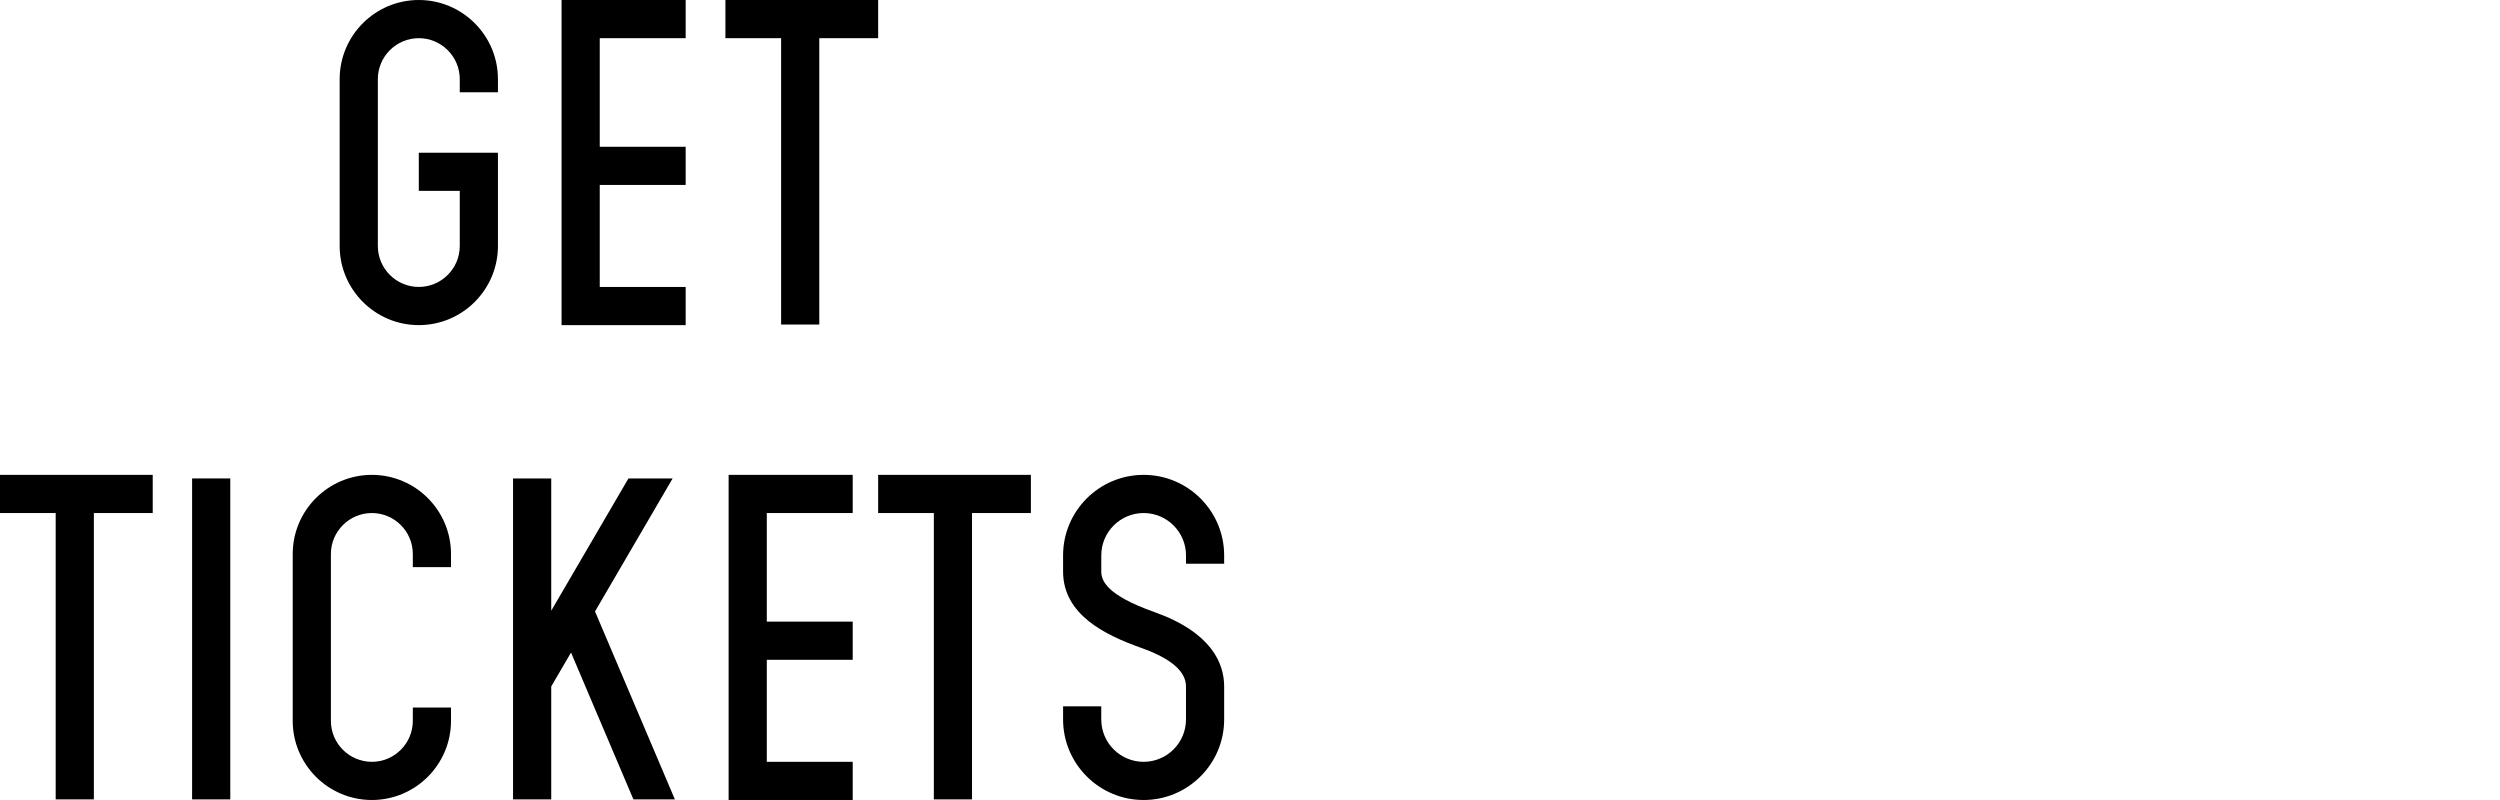
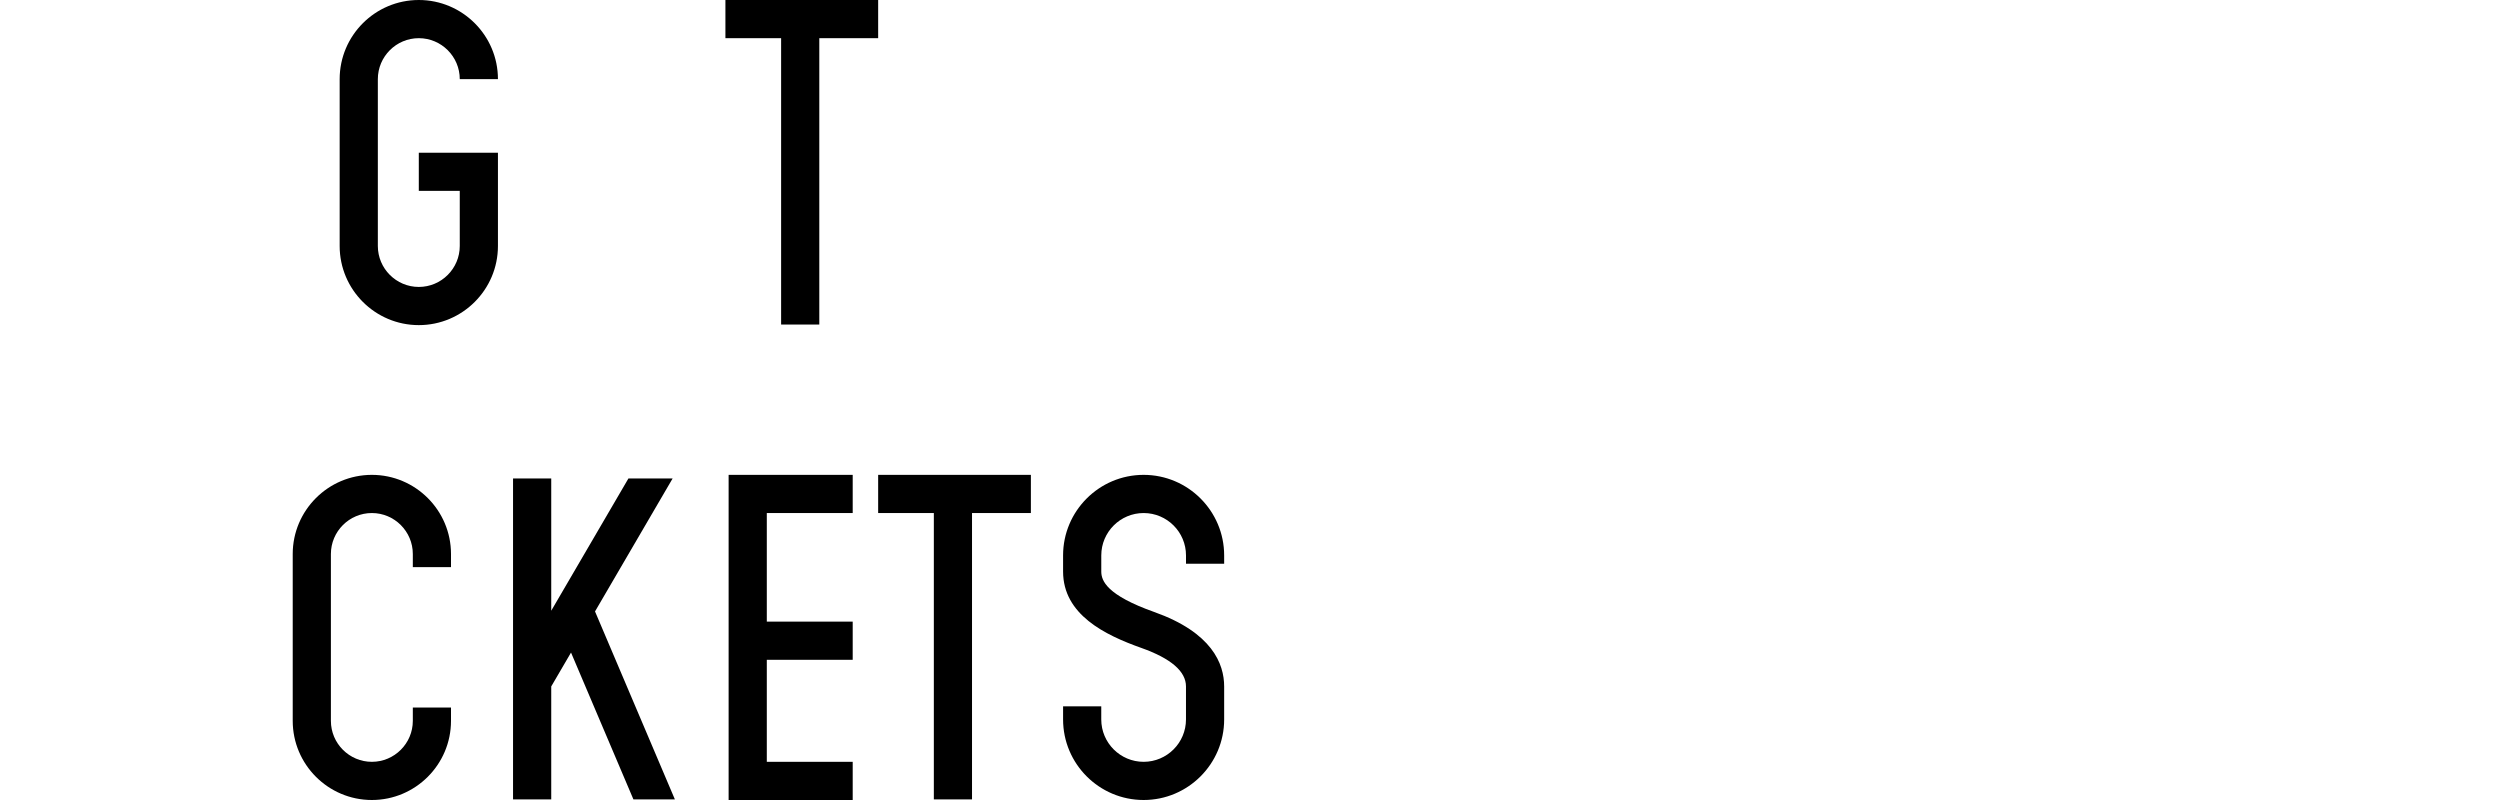
<svg xmlns="http://www.w3.org/2000/svg" version="1.1" id="logos" x="0px" y="0px" viewBox="0 0 125 40" enable-background="new 0 0 125 40" xml:space="preserve">
  <g>
    <g>
      <g>
        <polygon points="39.056,16.227 40.965,16.227 40.965,1.909 43.908,1.909 43.908,0 36.271,0 36.271,1.909 39.056,1.909    " />
-         <polygon points="0,25.652 2.784,25.652 2.784,39.97 4.693,39.97 4.693,25.652 7.636,25.652 7.636,23.743 0,23.743    " />
        <polygon points="43.908,25.652 46.692,25.652 46.692,39.97 48.601,39.97 48.601,25.652 51.544,25.652 51.544,23.743      43.908,23.743    " />
-         <polygon points="34.283,14.348 29.987,14.348 29.987,9.247 34.283,9.247 34.283,7.338 29.987,7.338 29.987,1.909 34.283,1.909      34.283,0 28.078,0 28.078,16.257 34.283,16.257    " />
        <polygon points="36.431,40 42.635,40 42.635,38.091 38.34,38.091 38.34,32.99 42.635,32.99 42.635,31.081 38.34,31.081      38.34,25.652 42.635,25.652 42.635,23.743 36.431,23.743    " />
-         <path d="M20.94,0c-2.182,0-3.957,1.775-3.957,3.957v8.342c0,2.182,1.775,3.957,3.957,3.957s3.957-1.775,3.957-3.957V7.636H20.94     v1.909h2.048v2.754c0,1.129-0.919,2.048-2.048,2.048s-2.048-0.919-2.048-2.048V3.957c0-1.129,0.919-2.048,2.048-2.048     s2.048,0.919,2.048,2.048v0.656h1.909V3.957C24.897,1.775,23.122,0,20.94,0z" />
+         <path d="M20.94,0c-2.182,0-3.957,1.775-3.957,3.957v8.342c0,2.182,1.775,3.957,3.957,3.957s3.957-1.775,3.957-3.957V7.636H20.94     v1.909h2.048v2.754c0,1.129-0.919,2.048-2.048,2.048s-2.048-0.919-2.048-2.048V3.957c0-1.129,0.919-2.048,2.048-2.048     s2.048,0.919,2.048,2.048h1.909V3.957C24.897,1.775,23.122,0,20.94,0z" />
        <path d="M18.593,23.743c-2.182,0-3.957,1.775-3.957,3.957v8.343c0,2.182,1.775,3.957,3.957,3.957     c2.182,0,3.957-1.775,3.957-3.957v-0.666h-1.909v0.666c0,1.129-0.919,2.048-2.048,2.048s-2.048-0.919-2.048-2.048V27.7     c0-1.129,0.919-2.048,2.048-2.048s2.048,0.919,2.048,2.048v0.656h1.909V27.7C22.55,25.518,20.775,23.743,18.593,23.743z" />
-         <rect x="9.605" y="23.922" width="1.909" height="16.048" />
        <path d="M61.208,28.188V27.77c0-2.22-1.806-4.027-4.027-4.027c-2.22,0-4.027,1.806-4.027,4.027v0.805     c0,2.156,2.093,3.176,3.917,3.823c1.478,0.525,2.228,1.172,2.228,1.924v1.651c0,1.168-0.95,2.118-2.118,2.118     c-1.168,0-2.118-0.95-2.118-2.118v-0.656h-1.909v0.656c0,2.22,1.806,4.027,4.027,4.027c2.22,0,4.027-1.806,4.027-4.027v-1.651     c0-1.132-0.607-2.697-3.499-3.723c-2.371-0.842-2.645-1.558-2.645-2.024V27.77c0-1.168,0.95-2.118,2.118-2.118     c1.168,0,2.118,0.95,2.118,2.118v0.418H61.208z" />
      </g>
      <polygon points="27.562,34.322 28.551,32.628 31.671,39.97 33.744,39.97 29.751,30.572 33.632,23.922 31.422,23.922     27.562,30.536 27.562,23.922 25.652,23.922 25.652,39.97 27.562,39.97   " />
    </g>
-     <rect x="0" y="0" fill="none" width="125" height="40" />
  </g>
</svg>